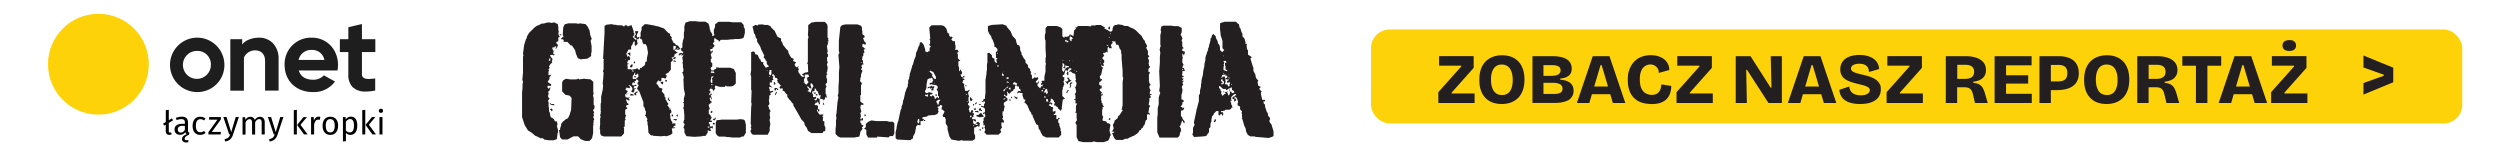
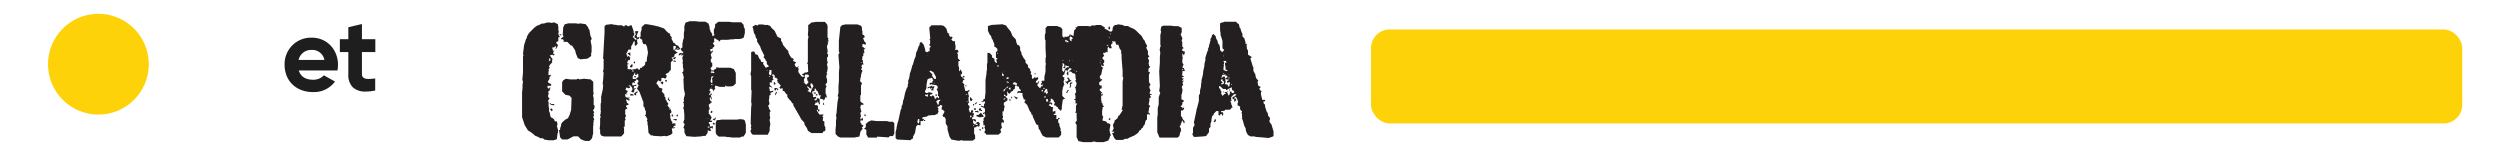
<svg xmlns="http://www.w3.org/2000/svg" id="Layer_2" data-name="Layer 2" viewBox="0 0 375 24">
  <defs>
    <style>.cls-2{fill:#231f20}.cls-3{fill:#1e1e1e}.cls-5{fill:#fed208}</style>
  </defs>
  <g id="Layer_1-2" data-name="Layer 1">
-     <path style="fill:#fff" d="M0 0h375v24H0z" />
-     <path id="Op_component_1" data-name="Op component 1" class="cls-3" d="M29.56 13.81a4.084 4.084 0 0 1-4.06-4.1 4.084 4.084 0 0 1 4.1-4.06c2.24.01 4.06 1.84 4.06 4.08a4.04 4.04 0 0 1-4 4.08zm0-6.17c-1.16-.01-2.11.91-2.12 2.07s.91 2.11 2.07 2.12 2.11-.91 2.12-2.07v-.03c.05-1.11-.81-2.04-1.91-2.09h-.15Z" />
-     <path id="Op_component_2" data-name="Op component 2" class="cls-3" d="M39.76 13.6V9.11c0-.97-.56-1.56-1.5-1.56-.72 0-1.37.42-1.67 1.07v4.98h-2.04V5.88h1.78v.79c.47-.66 1.53-1.02 2.52-1.02.78-.02 1.53.28 2.09.83.58.65.89 1.5.85 2.37v4.74h-2.04Z" />
    <path id="Op_component_3" data-name="Op component 3" class="cls-3" d="M54.9 13.73c-.73.06-1.46-.18-2.01-.66-.47-.53-.7-1.24-.64-1.94V7.81h-1.27V5.88h1.27v-1.8l2.04-.48v2.28h2.01v1.93h-2.01v3.35c0 .3.17.69 1 .69.36 0 .99-.08.99-.08v1.81c-.45.1-.91.15-1.38.16Z" />
    <path id="Op_component_4" data-name="Op component 4" class="cls-3" d="M46.93 13.81c-2.5 0-4.24-1.68-4.24-4.08a3.954 3.954 0 0 1 3.82-4.08h.27c2.23 0 3.92 1.75 3.92 4.08 0 .27-.03.55-.08.82v.02h-5.8c.26.9 1.02 1.39 2.14 1.39.61.02 1.2-.22 1.62-.66l1.67.93a3.9 3.9 0 0 1-3.32 1.58m1.73-4.82c-.17-.9-.97-1.54-1.88-1.5-.94-.06-1.79.58-1.99 1.5h3.86Z" />
    <circle id="spotlight" class="cls-5" cx="14.76" cy="9.63" r="7.56" />
-     <path d="m25.64 19.82.12.32c-.1.05-.23.09-.36.09-.33 0-.54-.2-.54-.57v-.96l-.23.14-.17-.29.41-.25v-1.78l.45-.05v1.56l.47-.28.16.3-.63.39v1.23c0 .14.04.21.16.21.06 0 .12 0 .17-.03Zm2.05.97c0 .15.07.24.28.24.1 0 .18 0 .3-.04l-.04.35c-.1.02-.18.03-.31.03-.38 0-.62-.21-.62-.5 0-.32.23-.56.71-.74a.54.54 0 0 1-.22-.3c-.18.27-.46.39-.78.39-.52 0-.83-.32-.83-.79 0-.56.42-.86 1.15-.86h.4v-.19c0-.38-.18-.51-.54-.51-.19 0-.43.05-.7.14l-.11-.33c.32-.12.61-.18.9-.18.63 0 .92.32.92.87v1.19c0 .23.08.3.22.35l-.1.32c-.5.22-.61.38-.61.56Zm.04-1.31v-.6h-.34c-.48 0-.72.18-.72.53 0 .31.15.47.45.47.27 0 .46-.13.61-.41Zm3.1-1.7-.22.29a.88.88 0 0 0-.56-.19c-.41 0-.67.32-.67 1s.26.96.67.96c.22 0 .37-.07.57-.2l.21.3c-.23.19-.49.29-.8.29-.7 0-1.14-.5-1.14-1.34s.43-1.38 1.14-1.38c.31 0 .55.08.8.28Zm2.3.13-1.36 1.88h1.37l-.05.38h-1.83v-.34l1.35-1.88h-1.24v-.39h1.76zm1.83 2.27c-.18.55-.49.96-1.21 1.04l-.05-.36c.53-.09.68-.29.83-.7h-.15l-.88-2.61h.48l.7 2.27.68-2.27h.47l-.87 2.62Zm4.75-1.88v1.87h-.46v-1.8c0-.39-.17-.5-.37-.5-.28 0-.43.18-.61.46v1.85h-.46v-1.8c0-.39-.17-.5-.37-.5-.28 0-.44.18-.61.46v1.85h-.45v-2.61h.39l.04.38c.17-.26.41-.44.75-.44.32 0 .56.17.66.47.19-.28.42-.47.78-.47.42 0 .71.31.71.8Zm1.93 1.88c-.18.55-.49.96-1.21 1.04l-.05-.36c.53-.09.68-.29.83-.7h-.15l-.88-2.61h.48l.7 2.27.68-2.27h.47l-.87 2.62Zm2.89-.01h-.46v-3.65l.46-.05v3.71Zm.54-1.46 1.07 1.45h-.54l-1.03-1.42.96-1.18h.51l-.96 1.15Zm2.98-1.18-.08.45a.8.8 0 0 0-.23-.03c-.33 0-.51.23-.62.73v1.49h-.46v-2.61h.39l.04.53c.14-.39.38-.59.7-.59.08 0 .18 0 .26.03m2.66 1.33c0 .81-.42 1.37-1.16 1.37s-1.16-.53-1.16-1.36.42-1.36 1.17-1.36 1.16.53 1.16 1.36Zm-1.84.01c0 .68.24.99.67.99s.67-.32.67-1-.24-.99-.67-.99-.68.32-.68 1Zm4.72-.01c0 .79-.35 1.37-1.02 1.37-.28 0-.51-.09-.68-.3v1.24l-.45.05v-3.66h.39l.03.35c.19-.27.47-.41.77-.41.69 0 .96.54.96 1.36m-.49 0c0-.68-.2-1-.59-1-.28 0-.49.2-.63.41v1.27c.13.2.34.32.57.32.42 0 .64-.31.64-.99Zm1.69 1.31h-.45v-3.65l.45-.05v3.71Zm.54-1.46 1.07 1.45h-.54l-1.03-1.42.96-1.18h.51l-.96 1.15Zm2.13-2.09c0 .17-.13.31-.32.31s-.32-.13-.32-.31.13-.31.32-.31.32.13.32.31m-.09 3.55h-.45v-2.61h.45z" style="fill:#020203" />
    <path class="cls-2" d="M83.75 4.26v.27l.07.15-.07.44.15.34.1.07-.1.07h-.15v.59l-.29.1v.2l.25.27-.1.2-.07.29h-.32l.1-.07h.07l.07-.07-.07-.15h-.17l-.07.15h-.29v.29h.07v.25l.22-.1v.07l-.15.15v.32l.22.07-.22.22v-.15h-.29l-.22.07.17.29.2.22v.22l-.07.07v.15l.07.07-.37.39-.15.29.12.12-.12.25h-.07v.07l.07.07-.07.32v.44h.22l.2-.1-.12.27-.15.12v.29l-.27.42.2.2.32.15v.25h-.54v.27l.2.2.1-.2h.15v.07l-.07.07-.07.32-.15.07-.07.15.1.2-.1.27v.27l.22.22-.25.34.1.2v.59l.07.39v.47h.07l.15.74.15.15h.07l.29.22.15.32h.29l.1.49-.1.22.17.56v.37l-.07.22-.1.81-.44.17h-.81l-.64-.1-.2-.2h-.37l-.47-.25-.29-.1-.51-.44-.61-.39-.49-.79-.39-1.2v-3.68l.07-.69v-.49l.07-.47-.1-.27.1-1.08V8.48l.07-.17-.07-.27.17-1.3.29-.91.12-.12v-.22l.32-.54.81-.81.44-.32h.1l.59-.29h.29l.47-.15h.52l.15.07.39-.1.56.27.1.59ZM82.3 9.02l.1.1h.15v-.37l-.07-.07-.17.34Zm.1.32h.07v-.07zm.73 6.46-.49-.07-.22-.27h.12l.15.15h.44v.2Zm-.29.83-.15.07v-.15l-.2-.1.2-.2.22.22-.07.15Zm6.14-2.92.07.32-.1.32.1.34v1.03l.15.17-.07.44-.15.15v.15l.17.2-.1.12v.27l.07.07-.15.27.17.32-.1.2v.29l-.07.2.07.07-.07.25v1.1l-.17.76-.37.39h-.66l-.64-.25-.42-.44h-.69l-.88.47h-.83l-.29-.32-.15-.96-.07-.07.22-.12v-.2l.15-.44v-.2l.22-.32.47-.39.34-.17.25-.52.22-.74.07-1.79-.32-.34-.61-.12-.49-.52v-1.35l.15-.29.42-.25.64.1h.91l.34-.12.1.12.71-.1 1.01.1.39.37v1.42Zm-4.79-8.42h-.2l-.1-.07.1-.07h.2v.15Zm4.03-1.18.07.22.12.15.15.86.2.47-.17.32.15.76v.88l-.07.25v.39l-.56.39-1.08.1-.07-.07-.29-.1-.29-.71-.12-.49-.47-.71h-.17l-.52-.54h-.47l-.15-.07.07-.07v-.15l-.15-.12-.15.05-.12-.1.2-.2.2-.1-.12-.27.07-1.13.22-.47.54-.15h1.13l.44.07.15-.07.88.12.39.49Zm12.25 1.13.22.29h.07v.17l-.07.07.07.07v.05l.25.47v.07l.22.07.15.22.37.15.07.17.22.22-.07.12-.25.1-.34-.1-.22.25h.15l.15.15.22.07-.52.34v.27l-.44.22.2.2v.17l-.29.29v1.13l-.22.22-.07.15-.44.25-.07.15.2.1-.15.42h-.2l-.1-.07h-.37v.37l-.2.2-.22-.22-.25.27-.07.22.07.15h.12l.2.44.49.17v.2l-.1.2.42.49v.29l.15.15v.29l.15.17.07.22.2.22v.17l-.15.07.25.34v.07h.22v.07l-.22.1.07.07h.22l.1.44-.25.25.07.27v.32l.15.44.15.17v.27h.07l.1-.07h.29v.37h-.22l-.07.17-.1.07h.32l.07.07-.22.07h-.32l.1.74-.25.22-.44.17-.29.07-.22-.07-.47.07-1.2-.07-.07-.07h-.29l-.37-.39-.07-.96-.07-.32v-.34l-.12-.27.12-.12-.25-.47-.15-.07.15-.22v-.52h-.07l-.15-.54-.15-.15v-.61l-.59-1.55-.37-.49.27-.54-.2-.1v-.22l.15-.15v-.17l-.27-.25-.12.25-.22.07.07.17-.07.15-.07-.07v-.07l-.25.07v.37h.32l.2-.1.15.15-.42.1v.15l-.07.15h.37v.07l-.29.15.07.17-.17.25-.29-.1v-.15l.15-.17v-.15l-.07-.22-.27-.29h-.22v.07l.27.17-.2.2-.39-.12-.17.34.32.17v.15l-.22.22.07.07h.15v.07h-.39l.1.42.37.1.17-.07.07.07-.2.17.27.15-.2.1-.34-.2-.07.1.15.44.27.2-.12.1-.29.1v.27h.15v.2l-.29.15v.71l.15.22-.07.07-.12.34.12.12-.15.22v.83l-.17.15.07.15V20l-.42.47h-2.58l-.44-.15-.15-.32v-.52l-.07-.15.07-.69v-.96l.1-.1-.12-.34.1-.15v-.32l.07-.07-.07-.07v-1.06l.07-.22v-.83l.25-1.13.05-.59-.07-.25.07-.59.07-1.03-.1-.27.1-.27V9.04l.07-.07-.15-.15.22-3.9v-.98l.22-.22.83-.1.44.1h.25l.15.07h.74l.15.15h.25v-.15H94l.15.15h.17l.07-.07.34-.1.32.91v.25l.15.15-.07.07v.07l-.22.32.29.29.07.12h.22v-.12l-.15-.15h-.15v-.32l.2-.2-.15-.39.1-.1h.39v.15l-.07.1-.17.44.1.29.32-.15-.12.37h-.22v.54h.15l-.34.47-.17-.1v-.52l-.07-.1-.15.17-.1.29-.22.34v.47h-.39l-.37.69.22.12-.12.12.07.15.25-.12.22.32-.07.15v.17h-.27l-.15.44.29.1-.32.17.12.12v.52h.47l.05.07h.22l.17-.07h.22l.29-.15.25.22h.15l.05-.32.12.12.34-.32h.1l.2-.29v-.32l.25-.12v-.42l.17-.86-.15-.91-.2-.39h-.34l-.17-.37v-.27l-.42-.29.17-.2V4.9l.15-.44v-.39l.47-.44h.32l1.25.22.1.07h.22l.98.34.22.2.07.12.42.39.25.1v.12ZM93.72 15.6h.07l-.07-.07zm.07-6.7.07.1v-.1l-.07-.07zm.76-.49-.44-.44.44-.1zm.27 1.69h-.22l-.12-.05.17-.37h.27zm.25 4.22h-.39l-.12.07v-.37l.12.07.32.07.07.15Zm-.25-3.75v.15h.25l-.07-.15h-.17Zm.61.68h-.15v-.39l-.15.17-.07.22-.15.15v.44h.52l.07-.15.25-.12v-.39l-.07-.15zm-.14-1.81-.07.07-.2-.07.15-.27zm-.05 2.21-.1-.12v-.05l-.07-.07h.22l.15.12zm.44 2.18-.25.12v.37h-.07l-.07-.07-.15-.07v-.22l.15-.07.15-.15h.25v.1Zm3.73-1.15-.29-.22v-.15h.07l.15-.1.17.17-.1.29Zm.61-.47-.15.1-.1-.32h.25zm.3 2.63.22.32h-.15l-.25-.27.17-.27h.1l-.1.22Zm.69 2.55-.1.07h-.15v-.34h.07l.17.27Zm.14-8.49-.25-.2.39-.15.12.12-.27.22Zm.37 9.18-.07-.07-.12.07-.42-.22h.61zm-.14-8.79-.44-.1.15-.12h.15l.15.15v.07Zm-.37-2.41v.52l.07.15.29-.34v-.32H101Zm.14 11.71v.07l.07-.07zm.52-1.12h-.15v-.07h-.07v-.07l.15-.15h.07zM101.6 7.2v.12h.07l.15-.12zm9.96-3.46v.29l.17.32v.59l-.17.69-.27.15-.39.07h-.69l-.15.05h-.34l-.61.07h-.98l-.27.29-.1-.22-.32-.15-.22-.2-.05.07-.07.27.07.22-.25.25.25.34-.07.2-.25.15.07.12-.37.07v.32h.27l.1-.25v.39h-.15l-.07.22-.1.1.17.57-.15.15v.39l.22.22v.47l-.27.25.2.42.07-.07h.25l.07-.15.27-.1v-.22l.47.07h1.64l.54.2.29.59v1.57l-.34.34-.32.1h-.69l-.17-.15-.1.22h-.79l-.66-.2-.1.27.07.07v.15l-.2.22-.07.17-.15-.39h-.25l-.07-.07-.12.34.2.2-.27.34.17.17.1-.29.15.07v.15l-.15.07.2.59h-.12l-.07-.22-.15-.07v.22l.07.17v.15h.15l.07.22-.44.34v.17l.15.47-.15.15v.61l.22.12.07.22.15.17-.22.44.1.1.2-.1-.07.25h-.44v.2l.15.15v.32h.29l.15-.1v.44l-.22-.12h-.15v.22l.15.15-.22.12-.32-.15v.37l-.34.49h-.39l-.22.07-1.06.07-1.2-.1-.29-.56v-.54l-.15-.15.2-.57-.2-.17.07-.39.07-.07v-.76l-.07-.81-.07-.07v-.25l.07-.07v-.51l-.15-.15.15-.07v-.54l.17-.61-.17-.81-.07-1.5.07-.15-.15-.66-.12-.12.2-.2v-.44l-.07-.1v-.49l-.07-.25.07-.22-.1-.56.2-.42h-.1l-.15.17-.1-.07.1-.1v-.1l-.47.22v-.27l.37-.15.1.07h.15l.07-.22-.22-.07-.2-.37.27-.22v-.69l.07-.07V6.1l.15-.42v-.76l.07-.32v-.66l.17-.54.64-.22h.86l.56.07h.91l.47.27.15.42.07.54h.07v.2l.29.42v.34l.34-.17-.1-.27v-.59l.07-.07.12-.39v-.34l.22-.12.25-.22h1.64l.47.07h1.35l.34.39Zm-5.4 13.97v.07h.07v-.07zm0 1.28v.15h.25v-.15zm.4-3.69.07.07v-.07zm.34 1.48-.2.2-.15-.17.2-.2zm-.17-5.31-.15.71.12.27h.15v-.47l-.07-.22.25-.25v-.05h-.29Zm-.1-4.49h.07l-.07-.1zm0 3.73v.32l.15-.17.15.1h.25l-.12-.25h-.42Zm.07 1.89v.15l.15.07v-.22zm0 .52v.07h.07v-.07zm.59 4.81-.12.15-.07-.07-.17-.07v-.07l.17-.07.07.07.05-.22h.17l-.1.29Zm-.19.81-.17-.15v-.2l.34.15zm-.08-5.99h.07v-.07zm4.86 5.92v1.25l-.34.56h-.25l-.29.15h-1.13l-.54-.07h-.29l-.25-.07h-.96l-.32-.25-.15-.29V18.4l.15-.39h.32l.44-.07h2.26l.49-.07.54.07.17.15.15.59Zm12.25-14.56v1.52l.15.15-.07.12.1.32h-.17v.07l.1.1-.2.59.12.74-.1.29.15.17v.29l-.15.15v.37l.1.42-.12.22.12.54-.1.64-.1.15.17.15-.17.15v.44l.1.15v.54l-.22.22v.17l.15.15-.15.34v.79l.12.15v.2l.1.15-.15.1-.07-.17-.1.32-.2.29-.07-.22h-.17l-.15-.07h-.17l.1-.39.07-.07-.07-.05h-.22l-.2-.59-.17-.1-.15-.32h-.15v.34l-.39.12.07.32.15.22-.07.05v.22h.32l.15-.07v.39l-.12-.12-.17.2.25.12.12-.12.12-.29.07.07.25.1v.42l.07.39h-.07l-.15-.15v-.07l-.17-.25-.05.25-.22-.07-.07.22-.12.12.12.07h.22l.07.07h.12v.52l.25.1-.07.25h-.17v-.25h-.12l-.07.1.37.59.22.05.2-.05.25.07-.12.15h-.1v.07l.17.15-.07.15v.47l.15-.07.07.07v.59l.15.29v.47l-.15.15h-.15l-.12.25h-1.67l-.52-.34-.17-.44-.32-.44-.07-.37-.44-.47-.32-.59-.88-1.52v-.27h-.12l-.27-.39-.22-.22-.29-.39v-.34l-.15-.07-.34-.47h-.2v-.39h-.15l-.22.07-.12-.22.22-.25-.39-.42v-.07h-.15l.07-.15-.1-.1.1-.22-.22-.22h-.22v-.29l-.17-.22h-.22v.32l.15-.17v.25l-.07.12v.15h.07l.07.07-.22.17h-.1l.1.29h-.37v.39l.37.34v.07l-.34-.17-.15.15.12.27v.22l.15.07.37-.1v.17l-.44.17.07.29-.22.1v.42l-.07.29.1.52-.1.22-.15.07.12.15.1.39.15.15v.07l.07.1-.15.07v.59l.07.29-.1.34.12.61-.1.54v.47l-.29.59h-2.19l-.2-.1-.22-.44.15-.32-.1-.27.1-.17-.1-.37.07-2.38.07-.59-.07-.25.07-1.72-.07-.15v-2.01l-.1-.32.1-.54V7.85l.2-.12h.25l.15.22v.17l.39.12.22.54.2.17.1.34h.15l.22.07-.1.2.42.61.49-.22-.34-.34v-.39l-.17-.15-.07-.22-.25-.25.12-.25-.47-.93-.15-.44-.47-.76v-.44h-.15l-.15-.61-.15-.15-.15-.74-.1-.27.49-.29.27.12.17-.17h.66l.22.07h.47l.42.17.1.2.54.52.42.88.54.27v.37l.15.15.15.44.47.59.32.32v.22l.27.54.22.29.25.07.07.15-.12.22.49.22-.22.25v.15l.22.34.37-.15v.12l-.15.05.1.22.05-.07h.07l-.12.29v.25l.44.61.22.12h.15v-.22l-.22-.07v-.15l.22-.07.15-.15h.25l.15-.07h.12l-.05-1.2-.15-.15.15-.1V5.9l.1-.32-.1-.34.05-.61v-.86l.54-.42h.29l.25-.07h1.42l.34.37.1.47Zm-9.08 6.38-.07.07h.15v-.07h-.07Zm.37 0v.25l-.07.15v.22l.22.22.15-.22v-.61h-.29Zm-.08.93.07.12h.07v-.12h-.15Zm1.01 1.18-.27.12v-.42h.1l.17.29Zm.32.96-.12-.12v-.07h-.15v.15l-.07.07-.15-.07v-.32h.29l.29.17-.1.2Zm-.34.71h-.07v-.15l.17-.37.12.12-.22.39Zm4.42-3.09-.07.34.12.12-.2.2v.25l.07.15-.15.07.07.07h.15l-.07.07.27.27.32-.34v-.15l-.12-.07-.1-.49.34-.2-.15-.29h-.49Zm.83 1.35v.32l.07.07v.12l.12.22h-.27l-.34-.34-.1.12.29.34-.1.2-.12.07.05.07h.15l.32.2v-.27l.37-.74-.22-.39h-.22Zm.76 1.52h-.22l-.1-.17h.39zm.27.27h-.2l-.07-.05.07-.15h.2zm1.03 1.38h-.22l.12-.37zm5.65-11.57v.29l.07.29v.44l.25.15.12.27-.27.15.2.49.22.22v.25h-.15l-.27-.1-.1.1v.37h.15l.07.15.25.12-.27.15.12.39-.1.1h-.07v.37l-.15.15v.29l-.07.15.15.15v.32l.1.29h-.22l-.12.27.1.12v.2h-.15v.15l.15.07.07.15-.15.32v.15l-.07.07v.32l-.1.27v.22l-.07.17.25.22v.07l.07.07-.15.32v1.42l-.17.12.07.07v.76l.25.22.22.12v.17h-.37l-.1.37.1.47.07.15-.17.25.1.49-.12.25.12.27.15-.27.15.07v.29h-.39v.32l.17.2v.15h.15l.15.15-.27.27.15.15-.34.44-.15.74-.74.15h-2.11l-.37-.15-.37-.39v-.74l.07-.54V18l.07-.22-.07-.52.07-.22.15-1.69.15-.81-.12-.12.12-.47v-.98l.07-.88v-1.28l.07-.74-.15-1.87.17-.29-.1-.2V6.14l.22-2.09.25-.27.52-.12h1.79l.54.2.15.27Zm-.15 5.18v.07h.15v-.07zm.22-1.52v.07l.07-.07zm4.79 12.23-.2.39h-.47l-.2.2-1.69-.12-.07.15h-1.3l-.27-.47v-.69l-.22-.12h-.15l.29-.29v-.47l.37-.34.47-.2.74.1h1.57l.39.1h.52l.22.22v1.55Zm-4.25-2.73-.17.17-.1-.29h.17zm12.2-12.37.34.17-.12.12.07.1v.07h.1v.22l.15-.15.27.17-.22.29.25.27h.32v.47l.07.15v.52h-.07v.15h.39l.15.32-.27.15.15.15v.66l.37.37-.29.07v.71l.1.2v.47l.07.15.15-.32.25.49-.1.27h-.15l.12.37h.27v-.17l.27.15-.12.1h-.25v.15h.17l.15.17-.07.07h-.15v.15l-.12.2.34.34-.1.07.2.88h.34l.07-.07.29-.1-.29.44.15.56-.07.15v.54l.1.2-.17.17v.2l.22.17v.22l-.12.27.12.27v.15l.15.07.07-.07v-.22l.25-.07.1.2-.1.1v.22l.12-.12.1.22-.15.2.1.12-.25.17v.25h.47l.12.22v.15l-.22-.07-.15-.15h-.07v.39l.07.07v.12l.37.07v.07h.22v-.15l-.32-.12.42-.22.27.27-.07.15v.29h-.22l-.15-.07-.15.17-.29.07v.88l.15.32v.49l-.37.27h-1.42l-.25-.07-.39.1-1.13-.2-.29-.44-.29-1.08v-.44l-.27-.44v-.66l-.17-.32h-.22v-.15l-.12-.12.12-.1.22-.44-.29-.29h-.15v-.32l.12-.25-.29-.15-.22.25h-.2v.22l.17.1-.15.17.12.25-.22.42h-.17l-.15.12h-.29l-.76.07-.15.15-.61.1-.15.12.15.17.17-.07v.07l-.22.29h-.32v.59l-.07.07-.15-.07h-.15v-.07l-.29.29-.17.98-.29.52v.29l-.22.1-.17.17-2.01-.1-.22-.22v-.88l.15-.61v-.15l.15-.66.1-.25.37-1.72.12-.17v-.29l.17-.37.07-.54.1-.2.2-.98.27-.74.12-.12v-.34l.07-.15v-.47l.15-.32v-.22l.07-.12v-.25l.29-.91.12-.49.1-.1.07-.37.07-.1v-.15l.25-.59.07-.56.15-.27.22-.66.15-.22v-.25l.22-.22.37.39.25.74v.29l.29.15.22-.15h.15v-.52l.2-.17-.27-.27.15-.17v-.59h-.15l.17-.17-.15-1.67.34-.34h1.52l.15.07h.15l.39.39.2.66Zm-4.42 12.94v.15l-.1.29.1.1v.07l.15.05.07-.22v-.44zm1.13.29h-.22V18h.15zm.94-6.5-.12.1h-.22l-.29.17-.15.83v.44l-.15.37-.07.07v.15l.15.17h.22l.2-.12.61.12-.22.22h-.15l-.1.2.25.1.25-.22v.07l.22.22v.22l.15.07.15-.15v-.07l.1-.07.2.22.07-.07v-.22l-.15-.1v-.59l-.22-.44.17-.07v-.32l-.2-.17-.66-.1-.07-.07-.2.1-.1-.1.07-.17.39-.07v-.22l.15-.15-.15-.07v-.17l-.12-.1Zm-.86 2.6-.07-.07h-.07v.15l.29.15h.15v-.22l.07-.15-.37.15Zm.15-5.94h.07l-.07-.07zm.98 4.96v.29h-.32v-.15l.17-.22h-.1l-.17.17-.12-.27-.07.1-.29.07v-.07l.15-.17h.15l.47-.2-.1.12.1.07.07-.07h.15l.07.07-.15.25Zm-.49-2.68-.12.12.37.37h.1v.07l-.1.1.17.34.22.25h.22v-.32l-.39-.71zm.09 1.47h-.07v-.07h.07zm.54.37-.07.1h.07l.07-.1zm.3 2.01-.15-.12v-.15h.25zm.29.54-.29.17v.15l.17.29v.12l.2-.05v-.37l.22-.25v-.07h-.29Zm4.2-2.03h-.12v-.2h.12zm-.07 1.15v.07h.07v.07l.17-.15h-.25Zm.15 1.06v.15h.1v-.07l-.1-.07Zm.61-.47.25.22-.17.27-.22-.12v-.37l.07-.15.07.07v.07Zm-.07 2.63-.07.15.07.15.15-.07v-.22h-.15Zm.54-1.5h-.15v-.22h.15zm-.15 2.99v.15l.22-.15zm.44-2.38-.22.07-.15-.17.15-.07h.22zm.15-.98-.25.22-.07-.1.17-.2h.15v.07Zm.15 1.43-.15-.07h-.29v-.15h.22l.15-.07.2.2-.12.1Zm.83.51v.15h-.37l-.17.07-.52-.17v-.2h.29l.37-.34.39.49Zm-.37-1.67h-.32v-.12h.25zm.03.79h.12v.15h-.15l-.07-.07h-.25v-.27l.25-.12.1.32Zm-.1 3.14-.17-.15v-.15h.17v.29ZM171.57 5.9v.07l.15.15.07.29.25.39v.22l-.12.12.27.54v.54l.22.22-.22.25v.12l.15.15v.39l-.07.15.07.15v.25l.2.07-.12.2-.15.15v.47h.15l.07.15-.15.22v1.06l.15.39.12.1-.2.2v.29l.17.32-.15.47.15.12.22.07-.07.07h-.15l-.1.07.2.27-.27.12v.44l-.12.54.25.22-.2.27v.32l-.1.37.17.07.07.17-.07.12h-.07v-.12l-.29.07v.74l-.2.17-.15.59-.17.2-.15.32-.17.07-.07.22-.22.07-.15.32h-.07l-.07.12-.59.39-.25.07-.07.07-.22.07-.39.22h-.37l-.29.17h-1.06l-.29-.32-.2-.52-.1-.1v-.07h.15l.22-.2-.44-.07.15-.1.17-.34-.12-.52.25-.49v-.17l.44-.34.15-.39.15-.07.52-.81h-.2l.15-.69v-3.54l.1-.56-.1-.2v-.88l-.15-1.82V8.2l-.07-.22v-.39l-.22-.29-.2-.59h-.32l-.17-.54-.15.07-.29-.07v.15h.07v.15l-.25.25v.15l.1.15v.22h-.34l-.12-.22h-.07l-.07.22v.64l-.22-.12-.15.17h-.29v.15l.15.29-.25.25v.2l.25.22v.32l-.17.17.1.2v.17h-.17l-.22-.12v.12l.15.2h.15l-.15.37-.12.66-.25.37.15.42.15-.07.07.07v.15h-.15l-.07.15-.22.12v.34l.15.15h.22v.44h-.15l-.17.17.1.2.29.25-.15.15v.15h.07l.15-.15.1.07-.1.07v.12l-.22.07v.69l.07.1v.29l.15.07v.2l.22.32h-.22v.22l-.07.32v.66l.17.34-.1.2v.32l.54.12.15.25.29.05.2.2-.15.79.12.61.12.12-.15.17-.1.37-.2.32-.66.22h-1.01l-.54-.1-.2.1h-1.35l-.69-.15-.27-.61v-1.82l-.2-.32.27-.42-.07-.15v-.91l-.25-.07.15-.15v-.83l.2-.37h-.27v-.54h-.22v-.07l.22-.1v-.49l-.1-.17.2-.37-.1-.59-.15-.17h.22l.1-.54-.2-.39.12-.12-.1-.34.07-.1-.07-.05v-.32l-.15-.15h-.22l-.32-.29-.22.07v-.2l.29-.12v-.22h-.32l-.29.42-.22-.22-.2.57v.15l-.25.12v.25l.25.07v.15h-.07v.1l.1.1-.17.2.07.39.07.15-.15.15v.2l-.1.07v.32l-.07.07v.88l.42.44-.34.1-.15 1.13v.29l-.17.29-.27-.29-.15-.07v-.15l-.15-.15h-.15v-.15h-.25v-.22l.12-.2-.2-.17.07-.07-.29-.32-.22-.07v.34l-.22.34h.07l.15-.15.27.27-.17.15-.17-.2-.25.25.25.12.15.15h.22l.07.22-.07.07v.39h.15l.25-.12v.42l-.25.1v.12h.39v.61h.22l.07-.17h.17l.07.12-.25.12v.47l.17.12v.29l.22.59-.1.17.15.07v.59l-.37.39h-1.87l-.52-.25-.32-.56-.07-.25-.2-.2-.1-.57-.29-.15-.54-1.2v-.22h-.15l-.07-.29-.22-.29-.37-.88-.44-.44.2-.34-.27-.07-.2-.59v-.37h-.27l-.25-.07-.29.15.07-.25.15-.15.32.07v-.22l-.25-.22v-.25l-.37-.1v-.17l.1-.2-.34-.2h-.15l-.2.29.49.1-.15.27v.32l-.2.1-.1.2-.27.15-.2.29-.27-.12-.07-.25-.1.2.12.25-.1.1.07.07-.32.2.32.25v.29l-.54.37v.39l.15.07-.07.22-.1.61h-.17v.66h.07v.29l-.12.12.25.34v.25l-.07.07-.05-.07h-.25v.56l.12.12-.29.44.15.32-.42.39h-1.82l-.15-.22-.17-.15.17-.29-.07-.29-.07-.07.07-.25v-.22l-.15.15-.07-.15v-.27l-.07-.17.15-.29-.15-.15.15-.07.07-.17.17-.17-.15-.44-.17.17-.07-.15.15-.15h.15v-.56l-.22-.12v-.07l-.42-.1.15-.15.2.1h.15v-.29l.15-.22v-.22h-.15l-.15.07h-.22v-.07l.22-.07.1-.32h.2v-.37l.07-.51v-1.96l.15-.91v-.29l.07-.32v-.88l.07-.15v-1.5h.32l.37.37v.29l.37.22v.37l.27.27.12-.12-.1-.22V8.9l.15-.07v-.07l-.22-.1v-.88l.22-.1v-.34l-.29-.29h-.15v-.22l-.07-.07.07-.07-.29-.76-.1-.1-.12-.42-.22-.25-.25-.54v-.71l.54-.17 1.65-.1.56.2.12.22.54.66.27.66.49.52.12.54.15.32h.15l.17.15v.15h.07v.44l.22.47v.22l.12.15.15.32.32.42v.32l.37.37v.32l.32.27v.25l.17.2-.1.25.2.25v.42l.12.12.27-.27.07.07h.22l.17-.07.12.12-.12.27-.25.22v.22h.27l.12-.22h.1l-.1.29-.15.1v.29l.39.39.2-.39.07.12.07-.05v-.07l.15-.22-.29.1-.12-.15.22-.22-.1-.12.07-.15h.37v-.59l.17-.76v-.91l.07-.29-.07-.15v-.66l.07-.25-.07-1.28V6.09l-.1-.22v-.69l.1-.22v-.74l.29-.32h1.42l.56.2.25.27v1.06l.27.25.12-.25.12.12.47-.12.15-.29.54.27.1-.86.29-.25-.12-.12.12-.1h.07v.07l.2-.25h1.5l.39.07.15-.15h.54l.2-.07h.66l.64.39-.12.12.49.25.34.22h.27l.15-.22v-.29l.15-.32.22-.15h.15l.34-.1.64.1.29.15h.52l.25.17.54.22.34.22.93.91.27.52Zm-24.04 13.31-.15.15-.1-.1.1-.2h.07l.07.15Zm2.01-11.27.07.15.1-.15zm.08 1.86-.07.17h.25V9.8h-.17Zm.68 1.06v.07l.1-.07zm0 .22v.25l.22.07.07-.15-.2-.25-.1.07Zm.18.59.05.07v-.07zm0 1.87.17.15.2-.39.37-.2v-.17zm0 .17v.07h.12zm.12 1.05-.12.15h.27l.07-.15zm-.07-3.97h.07l-.07-.07zm.14 3.46v-.07l-.07-.07v.27l.22.07v-.2zm.4-2.04-.12.1.27.12.15-.07-.29-.15Zm-.08-.61v.29l.37-.15-.07-.07v-.07H151Zm.3 1.67.22.22.07-.07v-.22l-.07-.1zm.29 1.79-.07.1-.15-.17v-.07h.22v.15Zm.27-.39-.1.1-.07-.07v-.15l.07-.07.1.2Zm-.02-2.68-.07.07.12-.07zm.61 2.9-.2-.27-.15-.07v-.07h.15l.32.15h.15l-.27.27Zm2.9-3.74h-.15V11h.15zm.91 2.34v.22h.15l.07-.07-.07-.15zm.22-.15h.22v-.07l-.12-.12-.1.2Zm.39 0-.17.29-.1.25h.34v.29l.27-.27-.12-.34v-.22zm-.25 1.13v.15h.25v-.15zm.4-.76h-.07v-.07zm-.08 1.13v.39h.32l-.1-.39zm.3-.52v.05l.07-.05zm2.85-4.42-.29-.1v.47l-.29-.1v-.12h.15v-.39l-.2-.2-.12.12.07.07v.25l-.07.15v.52l.25.25.15-.42.37-.34.1.05h.12v-.2h-.22Zm-.69-.93v.15h.1v-.07l-.1-.07Zm.39-3v.29l.15-.07.07.07-.07.07h.32v-.15l-.47-.22Zm.66 5.95.29.2-.44.22-.17.32-.2-.29-.15-.07v-.07h.29l.22-.22-.22-.32.1-.07.2.07.07.25Zm-.27 1.79-.1.29-.15-.12.25-.39h.2zm.08-2.46-.07.07-.2-.29.17-.34.1.1v.47Zm.12-2.21v.15h.07v-.22zm.15-3.73v.15l-.07.15v.37l.22.22.07-.07v-.29h.2l-.15-.29h-.2v-.22h-.07Zm.07 7.34.1.22-.17.32h-.07v-.17l.1-.1-.1-.25.07-.25.22-.07.17.07-.32.22Zm.25-3.53.07.07v-.07zm.37 1.52.07-.07-.07-.1zm.24.07v.07h.07l.07-.07-.07-.07zm3.51-1.27.07.07.07-.07v-.07l-.15.07Zm.08-.62.07.07v-.07zm.07.22v.15l.07-.07v-.07h-.07Zm.07.62h.07l-.07-.07zm.84-2.92v.07l.07.07.15-.07v-.07zm.51-2.56-.07.22h-.15l-.1-.2.1-.1.07-.17zm0 13.85-.27-.12.2-.22h.07zm-.22-12.5v.07l.07.07.07-.07-.07-.07zm.22-.46.07.15V5l-.07-.07v.15Zm10.73-.27-.17.44.1.1.17.42-.12.34.1.22v.66l.17.17v.15h-.17v.32l.42.15-.17.56-.17-.29h-.07v.39l.07.27-.07.22v.47l.2.34-.12.12-.07.34h.22l.15.47h-.37v.37l-.07.25.32.22-.37.15.12.12h.22l-.34.44.34-.15-.22.39.12.25-.22.32.12.47-.1.56-.07.15v.71l.32.1v.29h-.17v.32l-.29.42h.22l.07.1-.07.15.25-.15h.07v.22l-.25.22h-.07v-.07l-.15.15v.74l.22.25v.15l.32.39v.29h-.15v-.15l-.1-.07v-.1l-.1-.1-.27.76-.12.15.2.32v.29l.07.1-.15.07-.15.64-.25.25h-2.73l-.34-.81v-2.18l.07-.52v-.91l.15-.59v-1.01l.17-.56.07-.1-.17-.32.1-.71-.1-2.19.1-1.35v-.88l.07-.61-.1-.42.1-.49.1-.1-.1-.12V5.2l.07-.15v-.17l.07-.07-.1-.29.1-.52.29-.15h1.13l.54.07h.59l.52.27zm.15 5.54-.07.07-.07.17.25-.17-.1-.07Zm8.52-6.21.12.1.17.56.15.29v.39l.29.29.17.59v.29l.1-.1.12.1-.07.1.07.64.15.17v.64l.52.34v.15l-.17.07.39 1.28.07.05v.54l.32.61v.22l.15.37.27.25-.12.22.1.56.39.2-.2.2v.15l.34.34-.12.12v.29l.2.83h.42v.22h-.15l-.07-.07v.37l.22.22v.29l.27.81.12.1.07.44.27.32v.22l-.1.27.17.32.15.15.32 1.08v.69l-.22.12-.52.17-1.08-.1-.88-.07-.15-.07h-.61l-.39-.22-.27-.52-.07-.47-.2-.39-.27-.96-.12-.12.12-.1-.07-.1v-.44l-.07-.22.07-.22-.29-.29v-.42l-.37-.2v-.37l.1-.1-.22-.61-.2-.2-.15.15h-.07v.07l.32.1v.22l-.25.22-.07-.15.07-.15-.07-.1h-.22v-.32l.37-.12.07-.15h.1v-.15h-.32l-.42.44v.39l.05.07v.15l-.2-.1.15.39v.17l.12.2v.15h.07v.15h-.15l-.05.17-.25.15h-.61l-.15.15-.52.07v.15h.29V17l.1.07-.17.34-.1-.32-.27.1.07.07-.22.07-.07-.15v-.52h-.32l-.37.39-.07.2-.22.22v.17l-.07.22v.29l-.15.44v.47l-.22.22v.54l-.44.59-.61.07-1.2.07-.25-.37.1-.32v-.66l.15-.32.1-.1-.12-.39.39-1.82v-.15l.07-.15.29-1.13v-.83l.17-.29v-.44l.15-.61v-.29l.07-.37v-.25l.22-.88.05-.54.17-.74v-.29l.15-.61v-.37l.29-.91.17-.29h-.12l.2-.44v-.12l.22-.79v-.25l.15-.2.07-.32.22-.22.37.39v.22l.25.44.07.37.2.22.1.39v.37l.32.34.32-.32-.27-.27V6.13l-.29-.91v-.29l-.07-.39V3.51l.29-.15h.15l.22-.1h1.74l.22.25.2.1.1.44Zm-3.54 14.02-.2.2-.15-.15.12-.12.07-.22.15.07v.22Zm1.82-4.81-.15.15h-.17v-.15h-.44l-.44-.42h-.15v.27l.22.22v.17l.15.15-.07.29.22.37.29-.29h.22l-.2-.29h.29l.22-.15v.07l-.15.15.07.07.15.37h.07l.15-.29v-.29h.22l.07.25.39-.12-.12-.27h-.12l-.15-.17v-.34l-.59.27Zm-.94-1.52-.15.32.25.17v.15l-.22.07v.07l.15.07.29-.15v-.29l-.22-.17v-.15l-.1-.1Zm.62-.42-.07-.07v-.17l-.52.1v.15l-.1.2.1.1.1-.22h.34v.37l.15-.15.17-.07.07-.15-.07-.07v-.15l-.17.15Zm-.44-.44v.07h.15v-.07zm.07-2.55.07.07v-.22zm0 .73v.07l.15.15-.07.07v.17l-.07.07.07.15-.07.27v.42l.49.17.12-.12-.32-.15v-.52l-.07-.07v-.39l.25-.07-.1-.15v-.07h-.37Zm.05 4.72-.05-.05v-.15l.15.15zm.02.02h-.07l.05-.02zm.47-1.96-.17-.07-.15.15.15.15-.07.1v.15l-.1.22.42.07.07.25.15.05.07-.15v-.22l.07-.07-.07-.27-.22.12h-.15v-.25l.29-.15-.07-.07h-.22Zm.22-.81.07.07h.07l-.07-.07zm0 .51v.15h.15l-.07-.22-.07.07Zm.22 2.04-.07.07v-.32l.07-.07zm.2-.91h.1v-.22z" />
    <rect class="cls-5" x="205.65" y="4.42" width="163.69" height="14.09" rx="2.8" ry="2.8" />
-     <path class="cls-2" d="M215.75 15.45v-1.62l3.43-3.85v-.13h-3.32V8.42h5.19v1.76l-3.31 3.72v.12h3.45v1.43zm9.5.15c-.51 0-.97-.08-1.38-.23s-.76-.39-1.06-.69a3.2 3.2 0 0 1-.68-1.13c-.16-.45-.23-.97-.23-1.57 0-.84.15-1.53.44-2.07s.7-.95 1.22-1.22 1.1-.4 1.76-.4c.5 0 .96.08 1.37.23.41.16.76.39 1.06.69.29.3.52.69.68 1.14.16.46.24.98.24 1.58s-.08 1.15-.25 1.61-.4.84-.7 1.14q-.45.45-1.08.69c-.42.15-.88.23-1.38.23Zm.05-1.34c.35 0 .64-.09.88-.26s.42-.43.54-.76.19-.73.19-1.21c0-.5-.06-.93-.19-1.28s-.31-.62-.56-.8-.54-.27-.9-.27-.63.09-.87.26-.42.43-.55.77-.19.75-.19 1.24c0 .37.04.7.11.98.08.29.18.53.31.72s.31.34.52.45.45.15.71.15Zm4.57 1.19V8.43h3.03c.44 0 .83.04 1.19.11.35.07.65.19.9.34s.44.35.57.58c.13.24.2.52.2.85q0 .42-.18.72c-.12.21-.3.37-.55.5s-.58.21-.99.25v.18c.68.04 1.18.21 1.51.49s.49.67.49 1.15q0 .615-.33 1.02c-.33.405-.54.47-.97.61s-.95.21-1.58.21h-3.3Zm1.64-4.07h1.12q.75 0 1.11-.21c.23-.14.35-.35.35-.62s-.11-.47-.32-.59c-.22-.12-.54-.19-.98-.19h-1.27v1.61Zm0 2.71h1.6c.43 0 .75-.06.96-.19.21-.12.31-.32.31-.59 0-.3-.12-.52-.37-.67s-.63-.22-1.14-.22h-1.35v1.67Zm5.02 1.36 2.38-7.02h2.51l2.38 7.02h-1.87l-1.68-5.68h-.17l-1.68 5.68zm1.41-1.32v-1.15h4.7v1.15zm9.78 1.47c-.55 0-1.05-.08-1.49-.22a2.96 2.96 0 0 1-1.12-.68c-.31-.3-.54-.68-.7-1.12q-.24-.66-.24-1.56c0-.9.08-1.15.25-1.61s.4-.85.71-1.17.67-.56 1.09-.72.88-.24 1.39-.24c.4 0 .78.05 1.11.15.34.1.63.25.88.44.25.2.44.43.58.7s.21.58.22.93l-1.58.44c0-.29-.06-.53-.19-.71a1.27 1.27 0 0 0-1.08-.56c-.18 0-.36.04-.55.11-.19.08-.36.2-.52.37s-.28.4-.37.69c-.09.28-.14.64-.14 1.06 0 .55.08 1 .23 1.34.16.34.37.59.65.75s.58.24.92.24c.37 0 .65-.08.86-.24.2-.16.35-.36.43-.6s.13-.49.14-.73l1.49.23c0 .38-.06.74-.17 1.08q-.165.495-.51.87c-.23.24-.53.43-.91.57-.38.13-.83.2-1.37.2Zm3.76-.15v-1.62l3.43-3.85v-.13h-3.32V8.42h5.19v1.76l-3.31 3.72v.12h3.45v1.43zm8.88 0V8.43h2.22l3.01 4.71h.13l-.11-4.71h1.67v7.02h-2.01l-3.22-4.98h-.12l.1 4.98zm7.82 0 2.38-7.02h2.51l2.38 7.02h-1.87l-1.68-5.68h-.17l-1.68 5.68zm1.42-1.32v-1.15h4.7v1.15zm9.41 1.47c-.45 0-.87-.04-1.23-.13q-.555-.12-.96-.39c-.405-.27-.48-.4-.64-.67s-.25-.58-.28-.94l1.5-.5c.02.3.11.55.26.75s.35.35.6.44.53.14.85.14.55-.04.75-.11.36-.17.46-.29.15-.24.15-.38c0-.16-.07-.29-.2-.39s-.32-.19-.55-.27c-.23-.07-.51-.15-.82-.22-.35-.08-.7-.18-1.04-.28q-.51-.15-.93-.39c-.28-.16-.5-.37-.65-.62-.16-.25-.24-.57-.24-.95 0-.43.11-.81.33-1.13s.54-.57.97-.75.95-.27 1.57-.27 1.14.09 1.58.27c.43.18.77.42 1 .74s.36.68.38 1.1l-1.53.44c0-.21-.03-.39-.1-.54s-.16-.29-.28-.39-.27-.18-.45-.23-.38-.08-.61-.08c-.27 0-.5.03-.69.1-.19.06-.33.15-.42.25s-.14.22-.14.36c0 .17.07.31.22.42s.34.2.6.28c.25.07.53.15.83.22.31.06.62.14.95.24s.63.22.92.38q.42.24.69.63c.27.39.26.6.26 1.01 0 .43-.12.81-.35 1.13s-.58.57-1.04.75q-.69.27-1.71.27Zm3.98-.15v-1.62l3.43-3.85v-.13h-3.32V8.42h5.19v1.76l-3.31 3.72v.12h3.45v1.43zm8.88 0V8.43h2.99c.39 0 .75.03 1.06.09s.6.15.85.27.45.26.62.43.3.36.38.57c.08.22.13.46.13.72 0 .25-.04.47-.12.67s-.2.37-.36.52q-.24.225-.6.36a3.7 3.7 0 0 1-.84.2v.16c.4.04.72.13.94.27s.4.32.52.55.23.5.32.82l.4 1.39h-1.91l-.31-1.29c-.06-.28-.15-.5-.26-.66a.82.82 0 0 0-.42-.32c-.17-.06-.38-.09-.64-.09h-1.05v2.36h-1.71Zm1.72-3.62h1.16c.43 0 .77-.08 1.01-.26.24-.17.36-.44.36-.8s-.11-.62-.33-.79-.55-.26-1-.26h-1.2v2.1Zm5.6 3.62V8.43h1.72v7.02zm1.25-5.65V8.43h4.3V9.8zm0 2.74v-1.25h3.79v1.25zm0 2.91v-1.38h4.33v1.38zm5.48 0V8.43h1.71v7.02zm1.25-1.92v-1.32h1.56c.46 0 .8-.1 1.03-.29s.34-.51.34-.97c0-.4-.1-.7-.31-.9-.21-.21-.54-.31-1-.31h-1.63V8.43h1.68c.45 0 .86.05 1.23.16s.68.26.94.47.46.48.6.8.21.7.21 1.13c0 .55-.13 1.02-.38 1.39-.25.38-.62.66-1.12.85-.49.19-1.11.29-1.85.29h-1.32Zm8.8 2.07c-.51 0-.97-.08-1.38-.23s-.76-.39-1.06-.69a3.2 3.2 0 0 1-.68-1.13c-.16-.45-.23-.97-.23-1.57 0-.84.15-1.53.44-2.07s.7-.95 1.22-1.22 1.1-.4 1.76-.4c.5 0 .96.08 1.37.23.41.16.76.39 1.06.69.29.3.52.69.68 1.14.16.46.24.98.24 1.58s-.08 1.15-.25 1.61-.4.84-.7 1.14q-.45.45-1.08.69c-.42.15-.88.23-1.38.23Zm.06-1.34c.35 0 .64-.09.88-.26s.42-.43.54-.76.19-.73.19-1.21c0-.5-.06-.93-.19-1.28s-.31-.62-.56-.8-.54-.27-.9-.27-.63.09-.87.26-.42.43-.55.77-.19.75-.19 1.24c0 .37.04.7.11.98.08.29.18.53.31.72s.31.34.52.45.45.15.71.15Zm4.56 1.19V8.43h2.99c.39 0 .75.03 1.06.09s.6.15.85.27.45.26.62.43.3.36.38.57c.08.22.13.46.13.72 0 .25-.04.47-.12.67s-.2.37-.36.52q-.24.225-.6.36a3.7 3.7 0 0 1-.84.2v.16c.4.04.72.13.94.27s.4.32.52.55.23.5.32.82l.4 1.39h-1.91l-.31-1.29c-.06-.28-.15-.5-.26-.66a.82.82 0 0 0-.42-.32c-.17-.06-.38-.09-.64-.09h-1.05v2.36h-1.71Zm1.71-3.62h1.16c.43 0 .77-.08 1.01-.26.24-.17.36-.44.36-.8s-.11-.62-.33-.79-.55-.26-1-.26h-1.2v2.1Zm5.05-1.97V8.43h5.83v1.43zm2.04 5.59V8.43h1.72v7.02zm3.41 0 2.38-7.02h2.51l2.38 7.02h-1.87l-1.68-5.68h-.17l-1.68 5.68zm1.41-1.32v-1.15h4.7v1.15zm6.46 1.32v-1.62l3.43-3.85v-.13h-3.32V8.42h5.19v1.76l-3.31 3.72v.12h3.45v1.43zm2.72-7.81q-.495 0-.75-.21c-.17-.14-.26-.33-.26-.59 0-.27.09-.47.26-.61q.255-.21.75-.21c.495 0 .59.07.76.21s.26.34.26.6-.09.46-.26.6-.43.21-.76.21m11.13 6.55v-1.73l3.04-1.09v-.17l-3.04-1.08v-1.8l4.47 1.83v2.19z" />
  </g>
</svg>